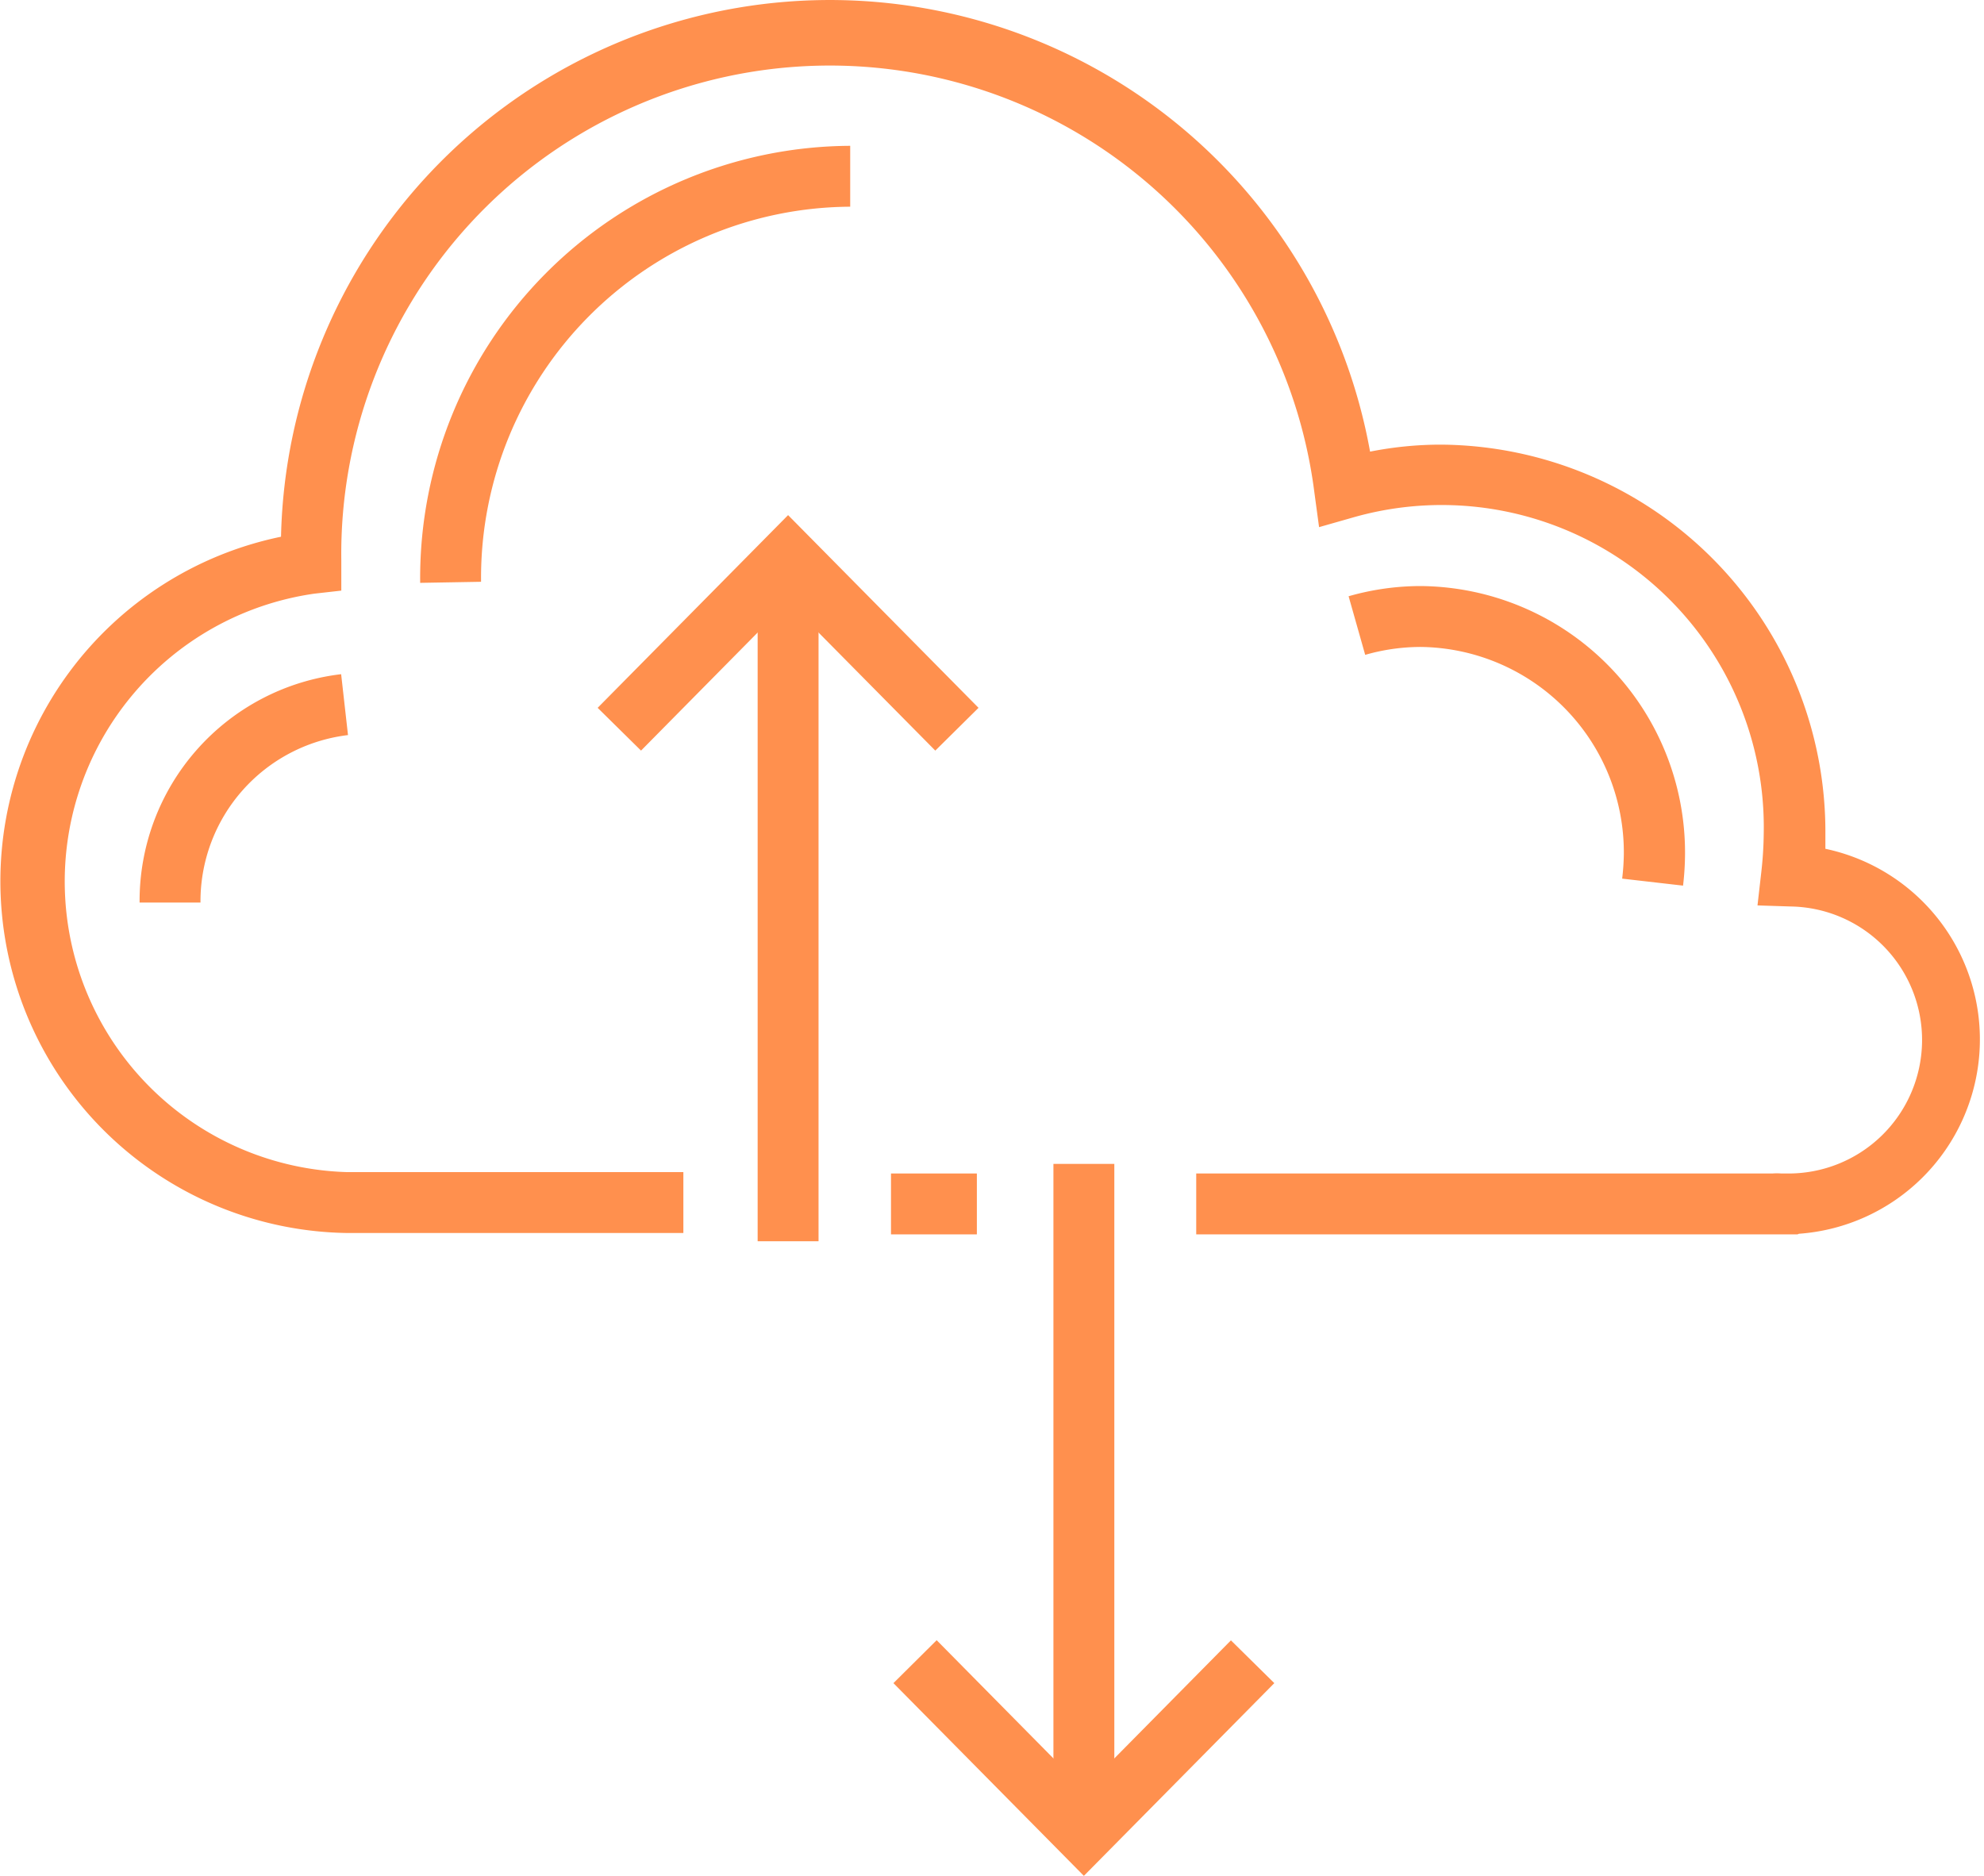
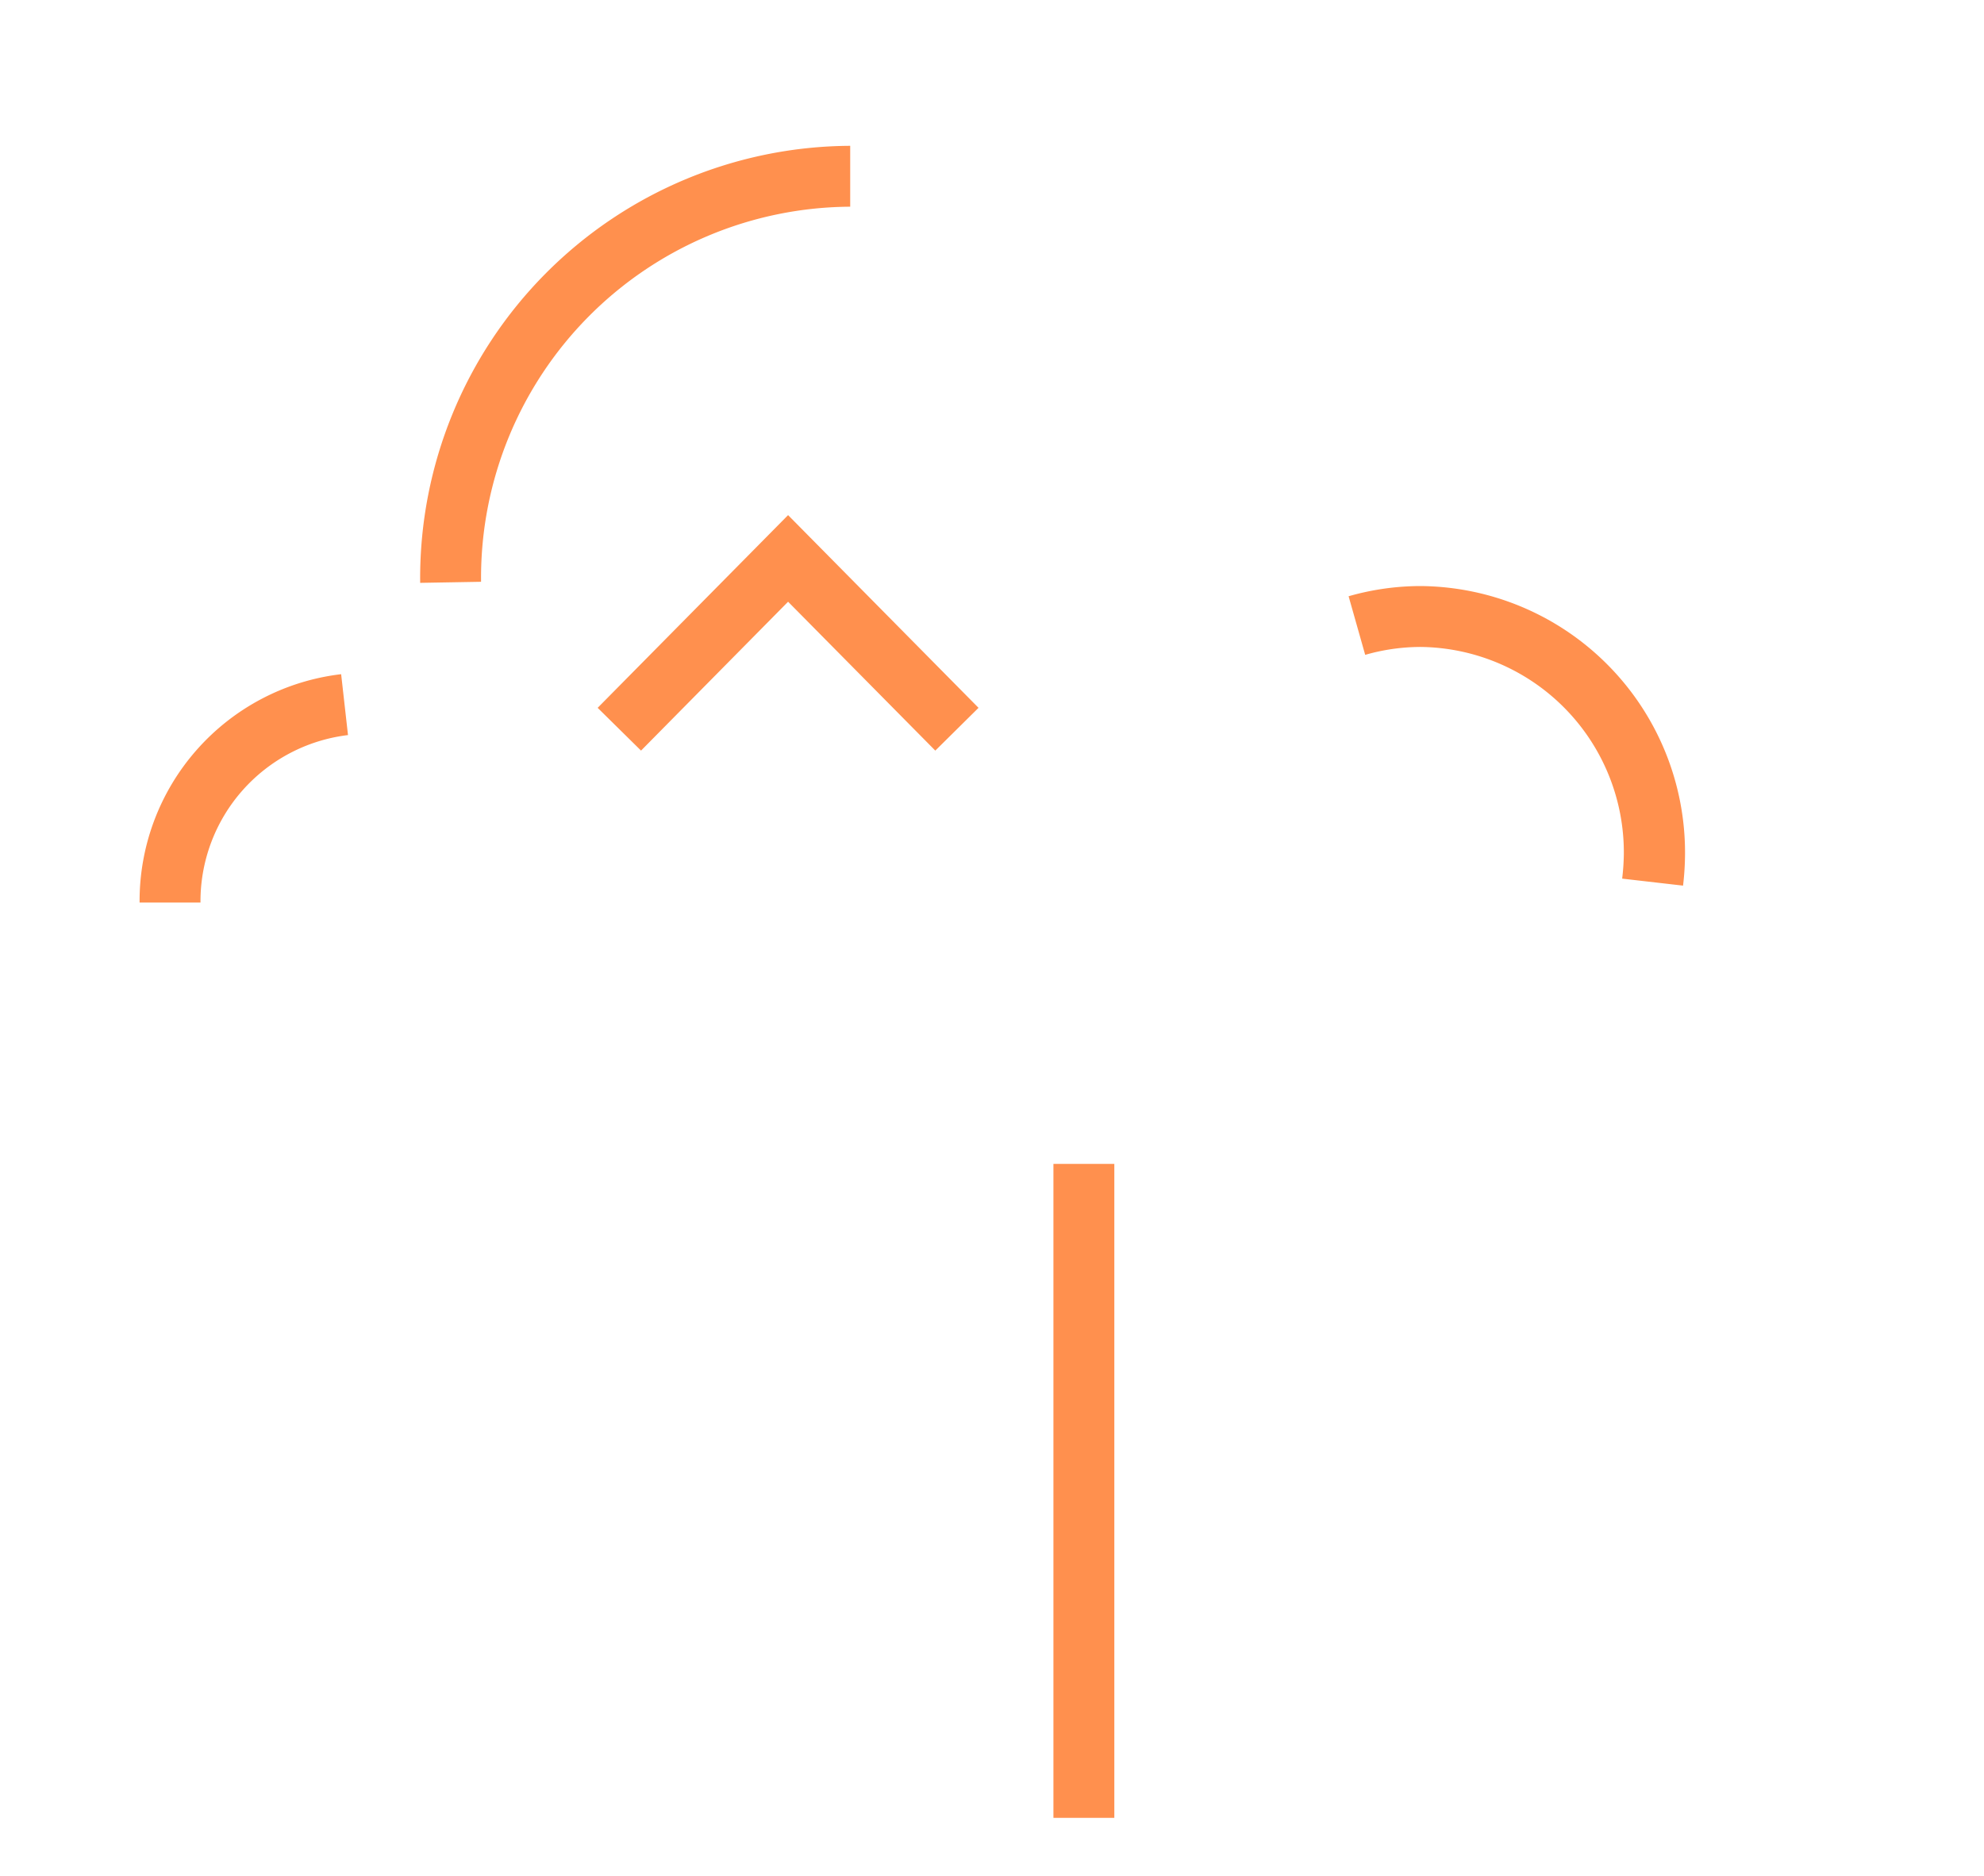
<svg xmlns="http://www.w3.org/2000/svg" t="1589595955854" class="icon" viewBox="0 0 1083 1024" version="1.1" p-id="8472" width="211.523" height="200">
  <defs>
    <style type="text/css" />
  </defs>
-   <path d="M486.368 640.59h46.867v33.239h-46.867z" p-id="8473" fill="#ff904e" />
-   <path d="M981.212 673.828h-328.234v-33.239h314.606a31.245 31.245 0 0 1 4.737 0h2.908a72.876 72.876 0 0 0 2.161-145.752l-18.032-0.582 2.077-18.198a202.508 202.508 0 0 0 1.33-21.273 175.834 175.834 0 0 0-224.362-172.26l-18.364 5.235-2.576-19.029a266.659 266.659 0 0 0-531.157 37.061v16.619l-14.708 1.662a158.716 158.716 0 0 0 17.866 315.769h183.562v33.239H189.628a192.038 192.038 0 0 1-36.23-380.087A299.648 299.648 0 0 1 747.875 246.543a198.602 198.602 0 0 1 38.723-3.822 211.316 211.316 0 0 1 209.82 212.313v8.31a106.364 106.364 0 0 1-14.459 210.153z" p-id="8474" fill="#ff904e" />
  <path d="M918.723 483.453l-33.239-3.822a123.316 123.316 0 0 0 0.914-13.628A112.181 112.181 0 0 0 775.297 353.156a110.104 110.104 0 0 0-30.081 4.321l-9.058-31.992a143.176 143.176 0 0 1 39.139-5.568 145.503 145.503 0 0 1 144.506 146.085 151.902 151.902 0 0 1-1.08 17.45zM229.348 318.172v-1.662A235.913 235.913 0 0 1 464.098 79.6v33.239A202.591 202.591 0 0 0 262.587 316.095v1.496zM109.439 492.677h-33.239a124.646 124.646 0 0 1 110.021-124.646l3.739 33.239a91.407 91.407 0 0 0-80.521 91.407zM510.549 409.746l-80.355-81.269-80.272 81.269-23.683-23.35 103.955-105.201 103.955 105.201-23.6 23.35z" p-id="8475" fill="#ff904e" />
-   <path d="M413.575 312.771h33.239v364.797h-33.239zM591.652 1024l-103.955-105.201 23.6-23.433 80.355 81.352 80.272-81.269 23.683 23.35-103.955 105.201z" p-id="8476" fill="#ff904e" />
  <path d="M575.033 635.354h33.239v356.986h-33.239z" p-id="8477" fill="#ff904e" />
</svg>